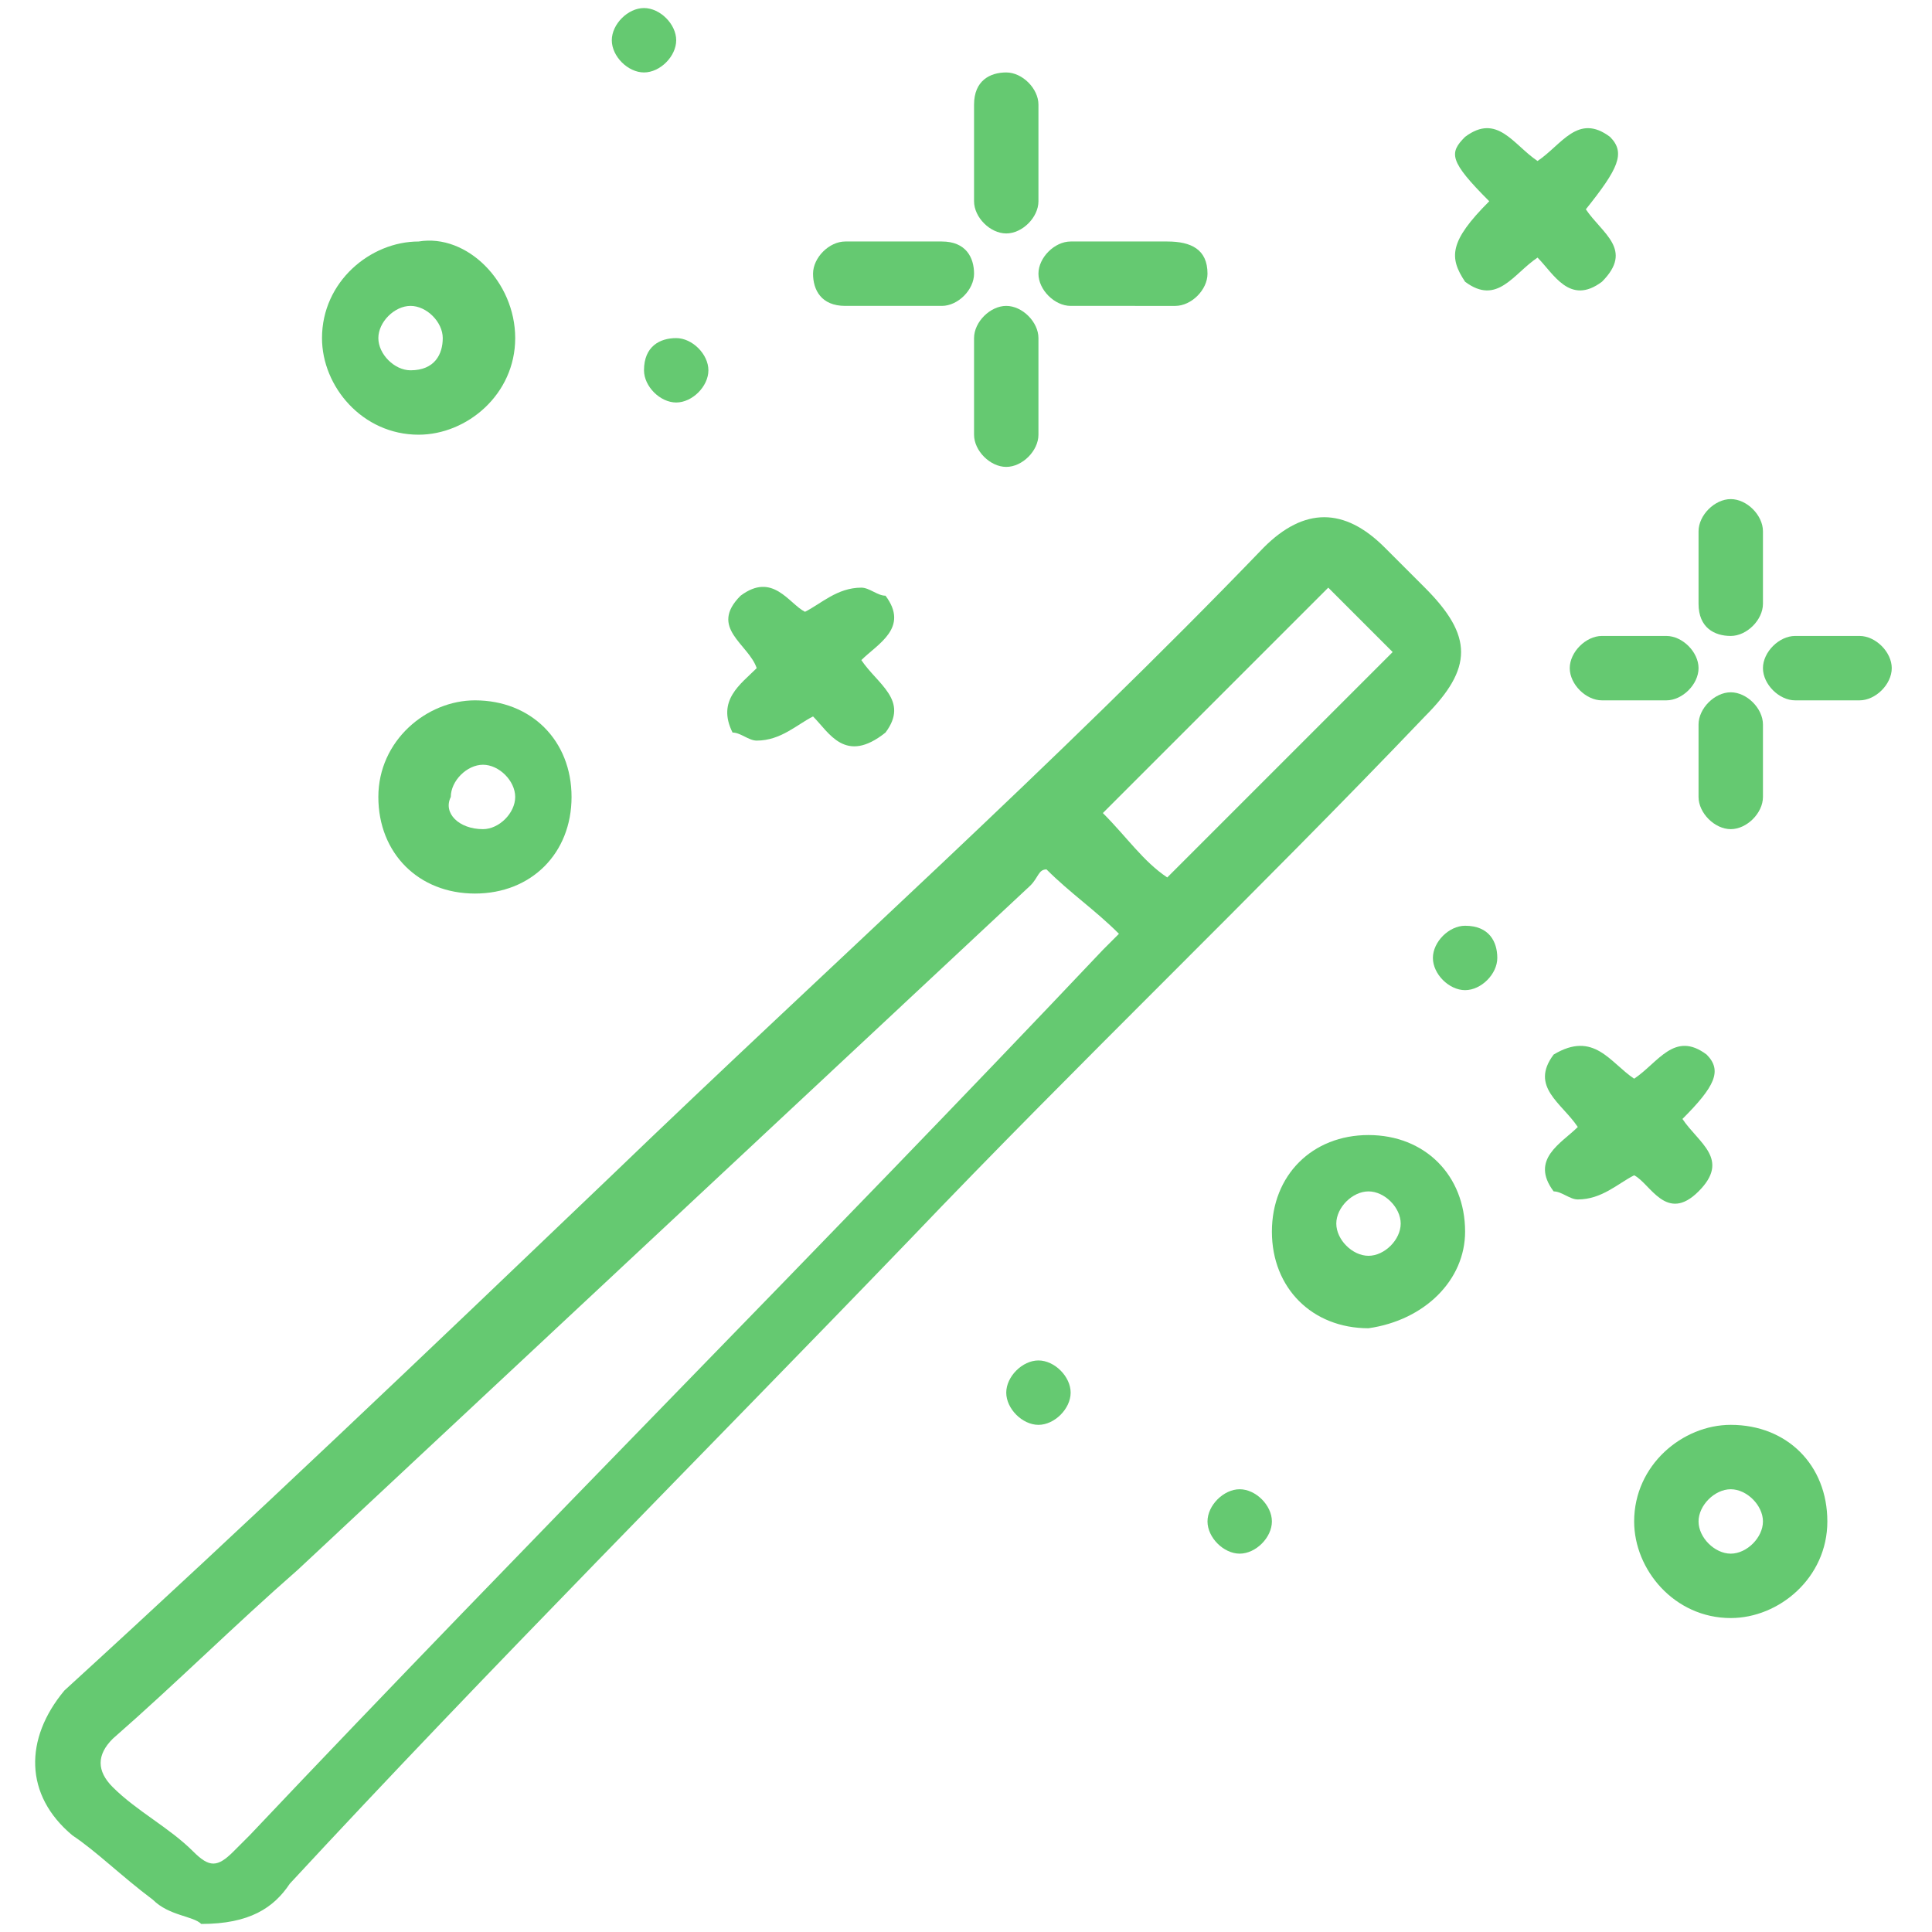
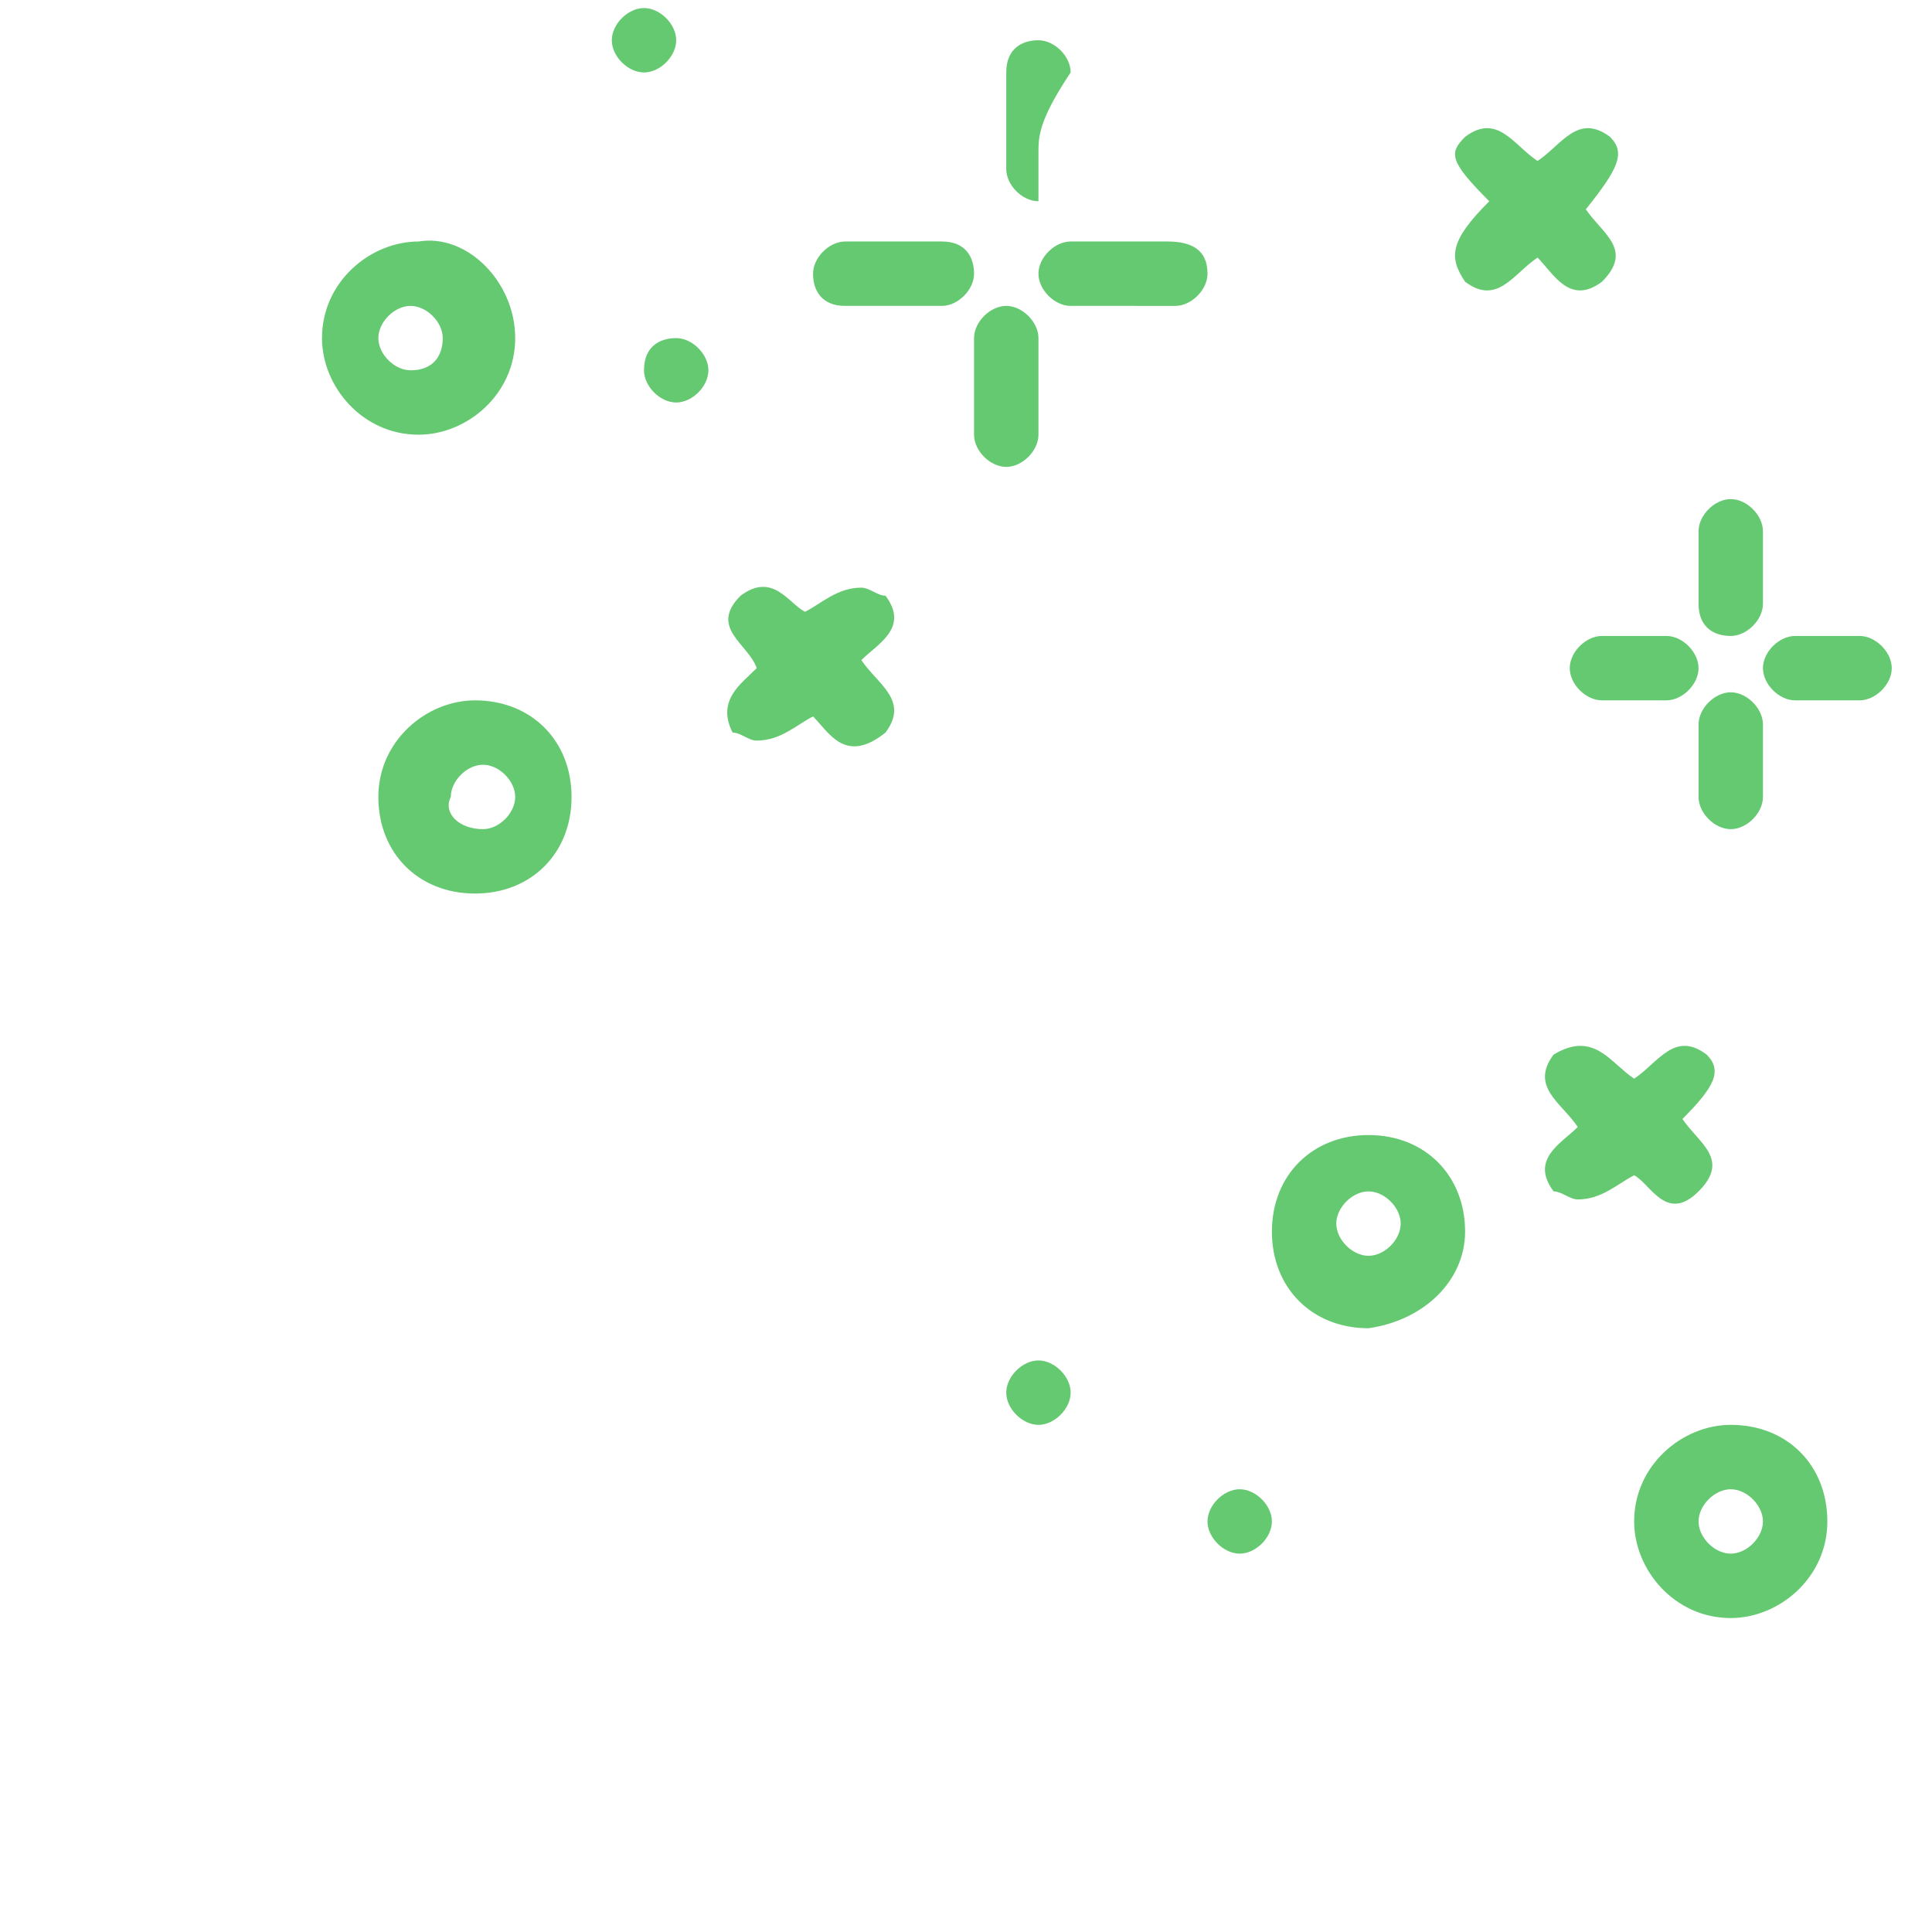
<svg xmlns="http://www.w3.org/2000/svg" version="1.1" id="Vrstva_1" x="0px" y="0px" viewBox="0 0 24 24" style="enable-background:new 0 0 24 24;" xml:space="preserve">
  <style type="text/css">
	.st0{fill:#65C971;}
</style>
  <g>
    <g>
-       <path class="st0" d="M2.5,23.9c-0.1-0.1-0.4-0.1-0.6-0.3c-0.4-0.3-0.7-0.6-1-0.8c-0.6-0.5-0.6-1.2-0.1-1.8    c2.3-2.1,4.5-4.2,6.8-6.4c2.7-2.6,5.5-5.1,8.1-7.8c0.5-0.5,1-0.5,1.5,0c0.2,0.2,0.3,0.3,0.5,0.5c0.6,0.6,0.6,1,0,1.6    c-2.1,2.2-4.3,4.3-6.4,6.5c-2.6,2.7-5.2,5.3-7.7,8C3.4,23.7,3.1,23.9,2.5,23.9z M13,10.8c-0.1,0-0.1,0.1-0.2,0.2    c-3,2.8-6.1,5.7-9.1,8.5c-0.8,0.7-1.5,1.4-2.3,2.1c-0.2,0.2-0.2,0.4,0,0.6c0.3,0.3,0.7,0.5,1,0.8c0.2,0.2,0.3,0.2,0.5,0    c0.1-0.1,0.1-0.1,0.2-0.2c3.5-3.7,7.1-7.3,10.6-11c0.1-0.1,0.1-0.1,0.2-0.2C13.6,11.3,13.3,11.1,13,10.8z M14.5,10.9    c0.9-0.9,1.9-1.9,2.8-2.8c-0.3-0.3-0.5-0.5-0.8-0.8c-0.9,0.9-1.9,1.9-2.8,2.8C14,10.4,14.2,10.7,14.5,10.9z" />
      <path class="st0" d="M6.4,4.2c0,0.7-0.6,1.2-1.2,1.2c-0.7,0-1.2-0.6-1.2-1.2c0-0.7,0.6-1.2,1.2-1.2C5.8,2.9,6.4,3.5,6.4,4.2z     M5.5,4.2c0-0.2-0.2-0.4-0.4-0.4C4.9,3.8,4.7,4,4.7,4.2c0,0.2,0.2,0.4,0.4,0.4C5.4,4.6,5.5,4.4,5.5,4.2z" />
      <path class="st0" d="M5.9,8.7c0.7,0,1.2,0.5,1.2,1.2c0,0.7-0.5,1.2-1.2,1.2c-0.7,0-1.2-0.5-1.2-1.2C4.7,9.2,5.3,8.7,5.9,8.7z     M6,10.3c0.2,0,0.4-0.2,0.4-0.4c0-0.2-0.2-0.4-0.4-0.4c-0.2,0-0.4,0.2-0.4,0.4C5.5,10.1,5.7,10.3,6,10.3z" />
      <path class="st0" d="M17,16.5c-0.7,0-1.2-0.5-1.2-1.2c0-0.7,0.5-1.2,1.2-1.2c0.7,0,1.2,0.5,1.2,1.2C18.2,15.9,17.7,16.4,17,16.5z     M17,15.6c0.2,0,0.4-0.2,0.4-0.4c0-0.2-0.2-0.4-0.4-0.4c-0.2,0-0.4,0.2-0.4,0.4C16.6,15.4,16.8,15.6,17,15.6z" />
      <path class="st0" d="M22.7,18.9c0,0.7-0.6,1.2-1.2,1.2c-0.7,0-1.2-0.6-1.2-1.2c0-0.7,0.6-1.2,1.2-1.2    C22.2,17.7,22.7,18.2,22.7,18.9z M21.9,18.9c0-0.2-0.2-0.4-0.4-0.4c-0.2,0-0.4,0.2-0.4,0.4c0,0.2,0.2,0.4,0.4,0.4    C21.7,19.3,21.9,19.1,21.9,18.9z" />
      <path class="st0" d="M18.5,2.5C18,2,18,1.9,18.2,1.7c0.4-0.3,0.6,0.1,0.9,0.3c0.3-0.2,0.5-0.6,0.9-0.3c0.2,0.2,0.1,0.4-0.3,0.9    c0.2,0.3,0.6,0.5,0.2,0.9c-0.4,0.3-0.6-0.1-0.8-0.3c-0.3,0.2-0.5,0.6-0.9,0.3C18,3.2,18,3,18.5,2.5z" />
      <path class="st0" d="M10.1,8.9C9.9,9,9.7,9.2,9.4,9.2c-0.1,0-0.2-0.1-0.3-0.1C8.9,8.7,9.2,8.5,9.4,8.3C9.3,8,8.8,7.8,9.2,7.4    C9.6,7.1,9.8,7.5,10,7.6c0.2-0.1,0.4-0.3,0.7-0.3c0.1,0,0.2,0.1,0.3,0.1c0.3,0.4-0.1,0.6-0.3,0.8c0.2,0.3,0.6,0.5,0.3,0.9    C10.5,9.5,10.3,9.1,10.1,8.9z" />
      <path class="st0" d="M20.3,13.4c0.3-0.2,0.5-0.6,0.9-0.3c0.2,0.2,0.1,0.4-0.3,0.8c0.2,0.3,0.6,0.5,0.2,0.9    c-0.4,0.4-0.6-0.1-0.8-0.2c-0.2,0.1-0.4,0.3-0.7,0.3c-0.1,0-0.2-0.1-0.3-0.1c-0.3-0.4,0.1-0.6,0.3-0.8c-0.2-0.3-0.6-0.5-0.3-0.9    C19.8,12.8,20,13.2,20.3,13.4z" />
-       <path class="st0" d="M12.9,1.9c0,0.2,0,0.4,0,0.6c0,0.2-0.2,0.4-0.4,0.4c-0.2,0-0.4-0.2-0.4-0.4c0-0.4,0-0.8,0-1.2    c0-0.3,0.2-0.4,0.4-0.4c0.2,0,0.4,0.2,0.4,0.4C12.9,1.5,12.9,1.7,12.9,1.9z" />
+       <path class="st0" d="M12.9,1.9c0,0.2,0,0.4,0,0.6c-0.2,0-0.4-0.2-0.4-0.4c0-0.4,0-0.8,0-1.2    c0-0.3,0.2-0.4,0.4-0.4c0.2,0,0.4,0.2,0.4,0.4C12.9,1.5,12.9,1.7,12.9,1.9z" />
      <path class="st0" d="M11.1,3.8c-0.2,0-0.4,0-0.6,0c-0.3,0-0.4-0.2-0.4-0.4c0-0.2,0.2-0.4,0.4-0.4c0.4,0,0.8,0,1.2,0    c0.3,0,0.4,0.2,0.4,0.4c0,0.2-0.2,0.4-0.4,0.4C11.5,3.8,11.3,3.8,11.1,3.8z" />
      <path class="st0" d="M13.9,3.8c-0.2,0-0.4,0-0.6,0c-0.2,0-0.4-0.2-0.4-0.4c0-0.2,0.2-0.4,0.4-0.4c0.4,0,0.8,0,1.2,0    C14.8,3,15,3.1,15,3.4c0,0.2-0.2,0.4-0.4,0.4c0,0,0,0-0.1,0C14.3,3.8,14.1,3.8,13.9,3.8C13.9,3.8,13.9,3.8,13.9,3.8z" />
      <path class="st0" d="M12.9,4.8c0,0.2,0,0.4,0,0.6c0,0.2-0.2,0.4-0.4,0.4c-0.2,0-0.4-0.2-0.4-0.4c0-0.4,0-0.8,0-1.2    c0-0.2,0.2-0.4,0.4-0.4c0.2,0,0.4,0.2,0.4,0.4C12.9,4.4,12.9,4.6,12.9,4.8C12.9,4.8,12.9,4.8,12.9,4.8z" />
      <path class="st0" d="M21.1,7c0-0.1,0-0.3,0-0.4c0-0.2,0.2-0.4,0.4-0.4c0.2,0,0.4,0.2,0.4,0.4c0,0.3,0,0.6,0,0.9    c0,0.2-0.2,0.4-0.4,0.4c-0.2,0-0.4-0.1-0.4-0.4C21.1,7.3,21.1,7.2,21.1,7C21.1,7,21.1,7,21.1,7z" />
      <path class="st0" d="M20.3,7.9c0.1,0,0.3,0,0.4,0c0.2,0,0.4,0.2,0.4,0.4c0,0.2-0.2,0.4-0.4,0.4c-0.3,0-0.6,0-0.8,0    c-0.2,0-0.4-0.2-0.4-0.4c0-0.2,0.2-0.4,0.4-0.4C20,7.9,20.1,7.9,20.3,7.9C20.3,7.9,20.3,7.9,20.3,7.9z" />
      <path class="st0" d="M22.7,7.9c0.1,0,0.3,0,0.4,0c0.2,0,0.4,0.2,0.4,0.4c0,0.2-0.2,0.4-0.4,0.4c-0.3,0-0.6,0-0.8,0    c-0.2,0-0.4-0.2-0.4-0.4c0-0.2,0.2-0.4,0.4-0.4C22.5,7.9,22.6,7.9,22.7,7.9z" />
      <path class="st0" d="M21.9,9.5c0,0.1,0,0.3,0,0.4c0,0.2-0.2,0.4-0.4,0.4c-0.2,0-0.4-0.2-0.4-0.4c0-0.3,0-0.6,0-0.9    c0-0.2,0.2-0.4,0.4-0.4c0.2,0,0.4,0.2,0.4,0.4C21.9,9.2,21.9,9.4,21.9,9.5z" />
      <path class="st0" d="M8.4,0.5c0,0.2-0.2,0.4-0.4,0.4c-0.2,0-0.4-0.2-0.4-0.4c0-0.2,0.2-0.4,0.4-0.4C8.2,0.1,8.4,0.3,8.4,0.5z" />
      <path class="st0" d="M8.4,4.2c0.2,0,0.4,0.2,0.4,0.4C8.8,4.8,8.6,5,8.4,5C8.2,5,8,4.8,8,4.6C8,4.3,8.2,4.2,8.4,4.2z" />
-       <path class="st0" d="M18.6,11.9c0,0.2-0.2,0.4-0.4,0.4c-0.2,0-0.4-0.2-0.4-0.4c0-0.2,0.2-0.4,0.4-0.4    C18.5,11.5,18.6,11.7,18.6,11.9z" />
      <path class="st0" d="M13.3,17.3c0,0.2-0.2,0.4-0.4,0.4c-0.2,0-0.4-0.2-0.4-0.4c0-0.2,0.2-0.4,0.4-0.4    C13.1,16.9,13.3,17.1,13.3,17.3z" />
      <path class="st0" d="M15.8,18.9c0,0.2-0.2,0.4-0.4,0.4c-0.2,0-0.4-0.2-0.4-0.4c0-0.2,0.2-0.4,0.4-0.4    C15.6,18.5,15.8,18.7,15.8,18.9z" />
    </g>
  </g>
</svg>